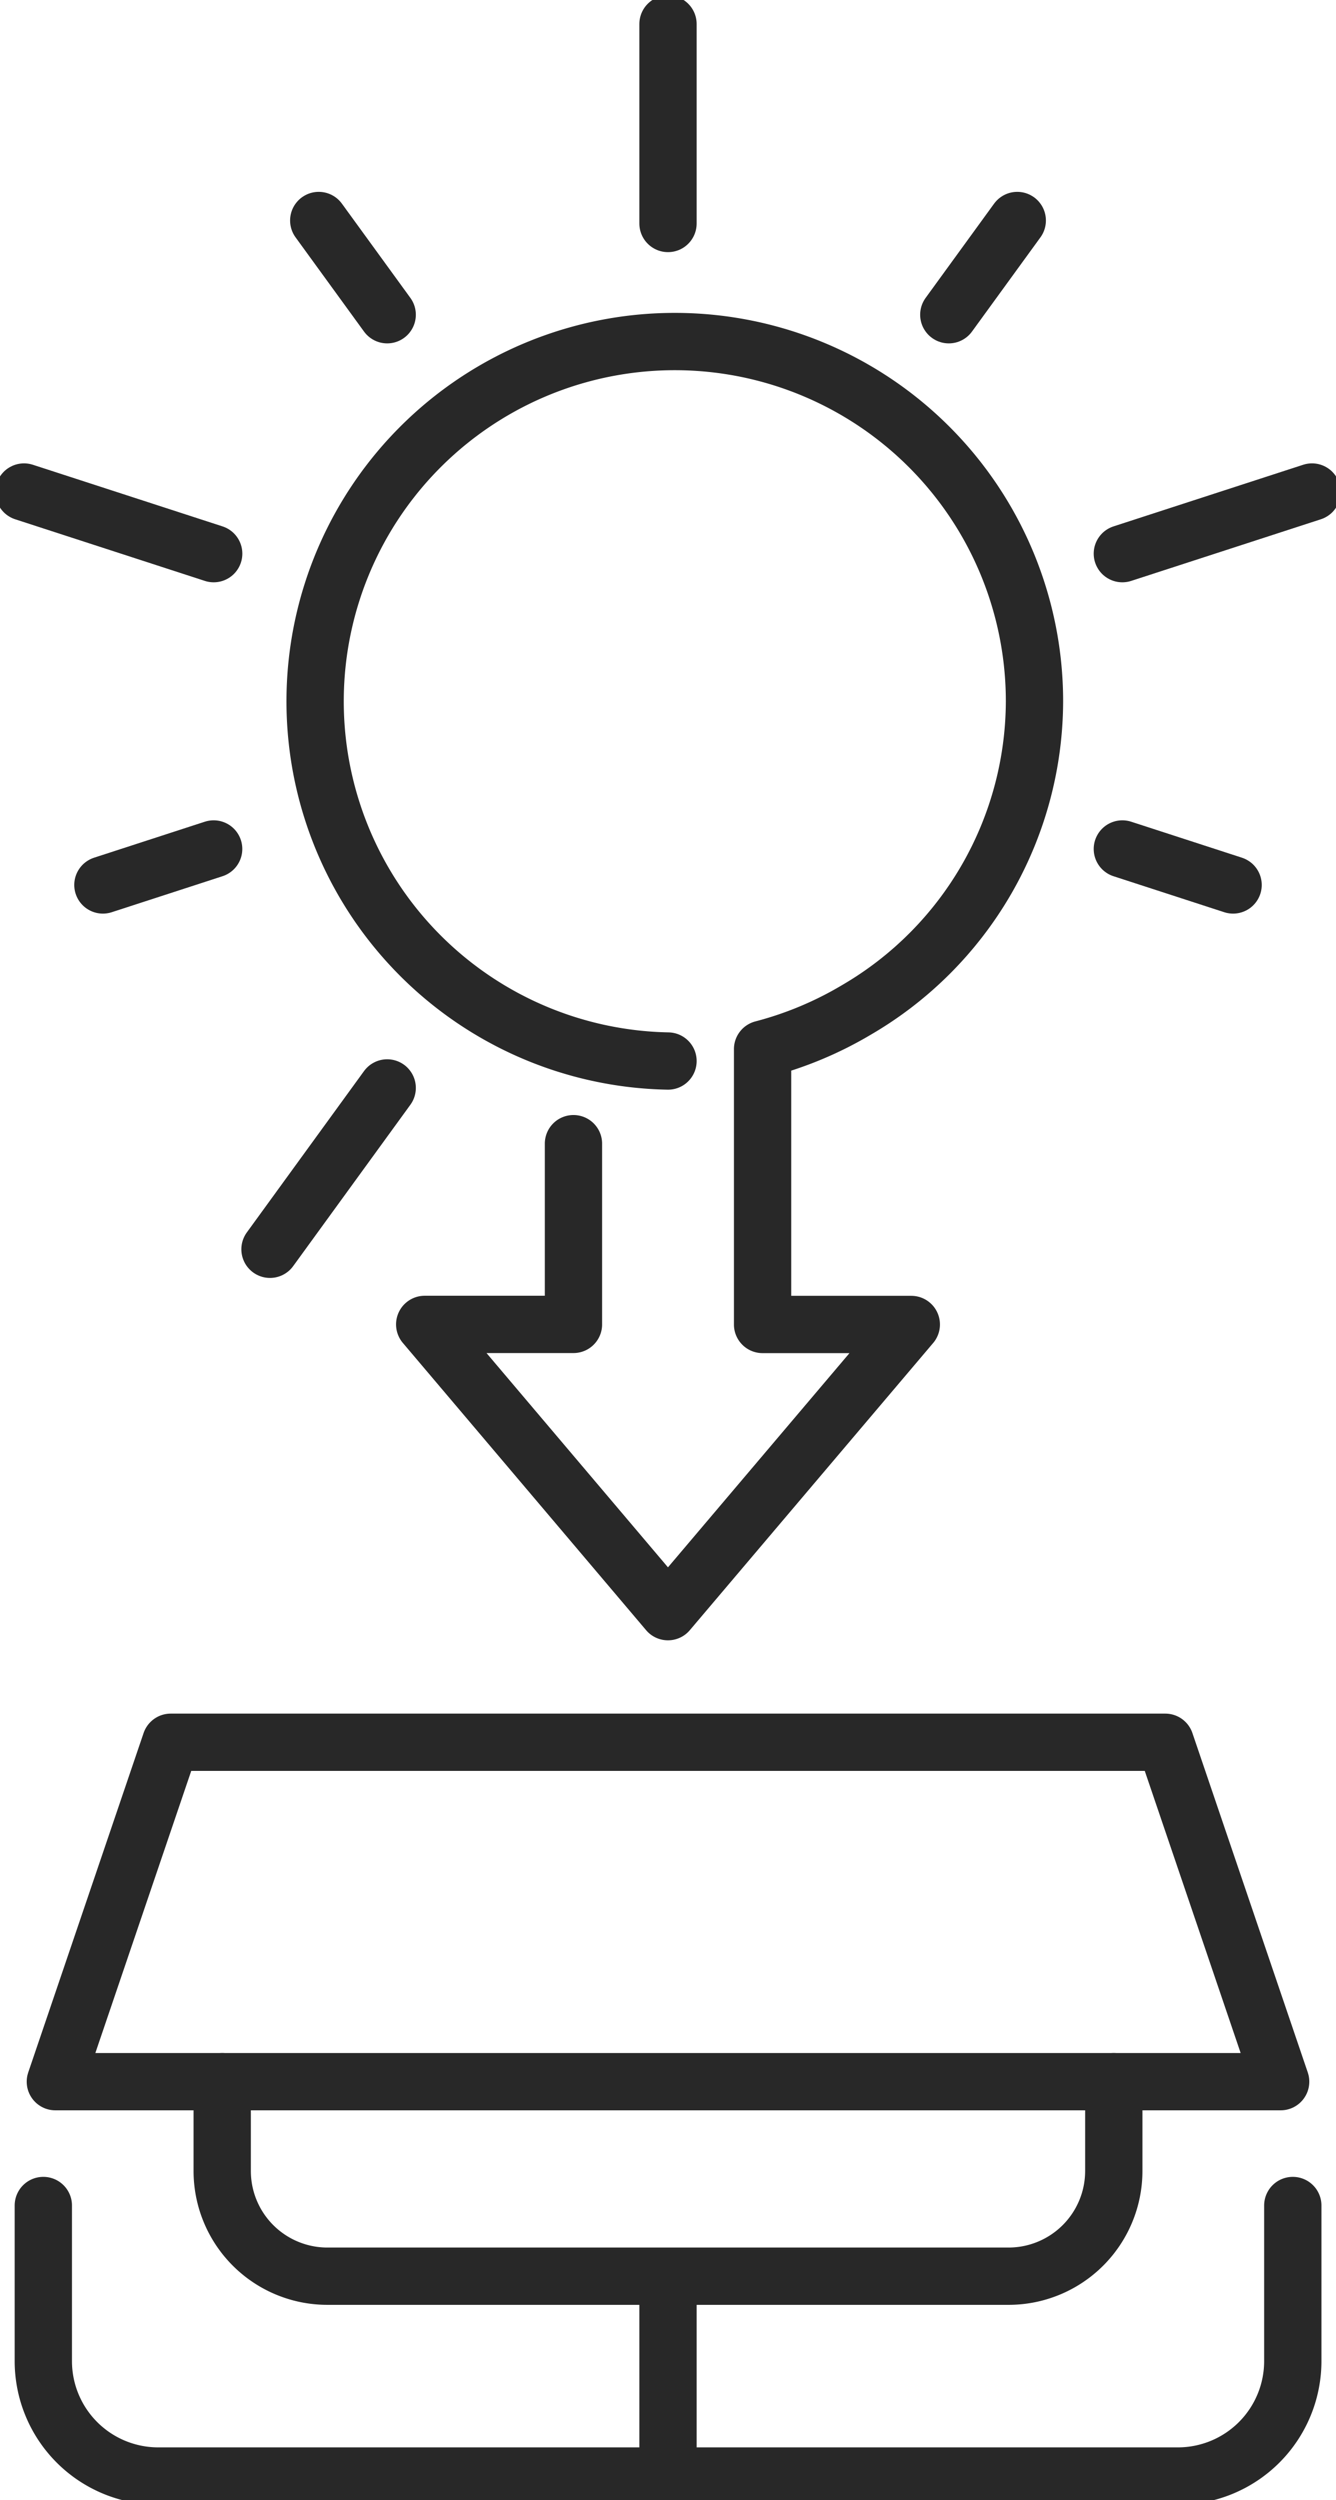
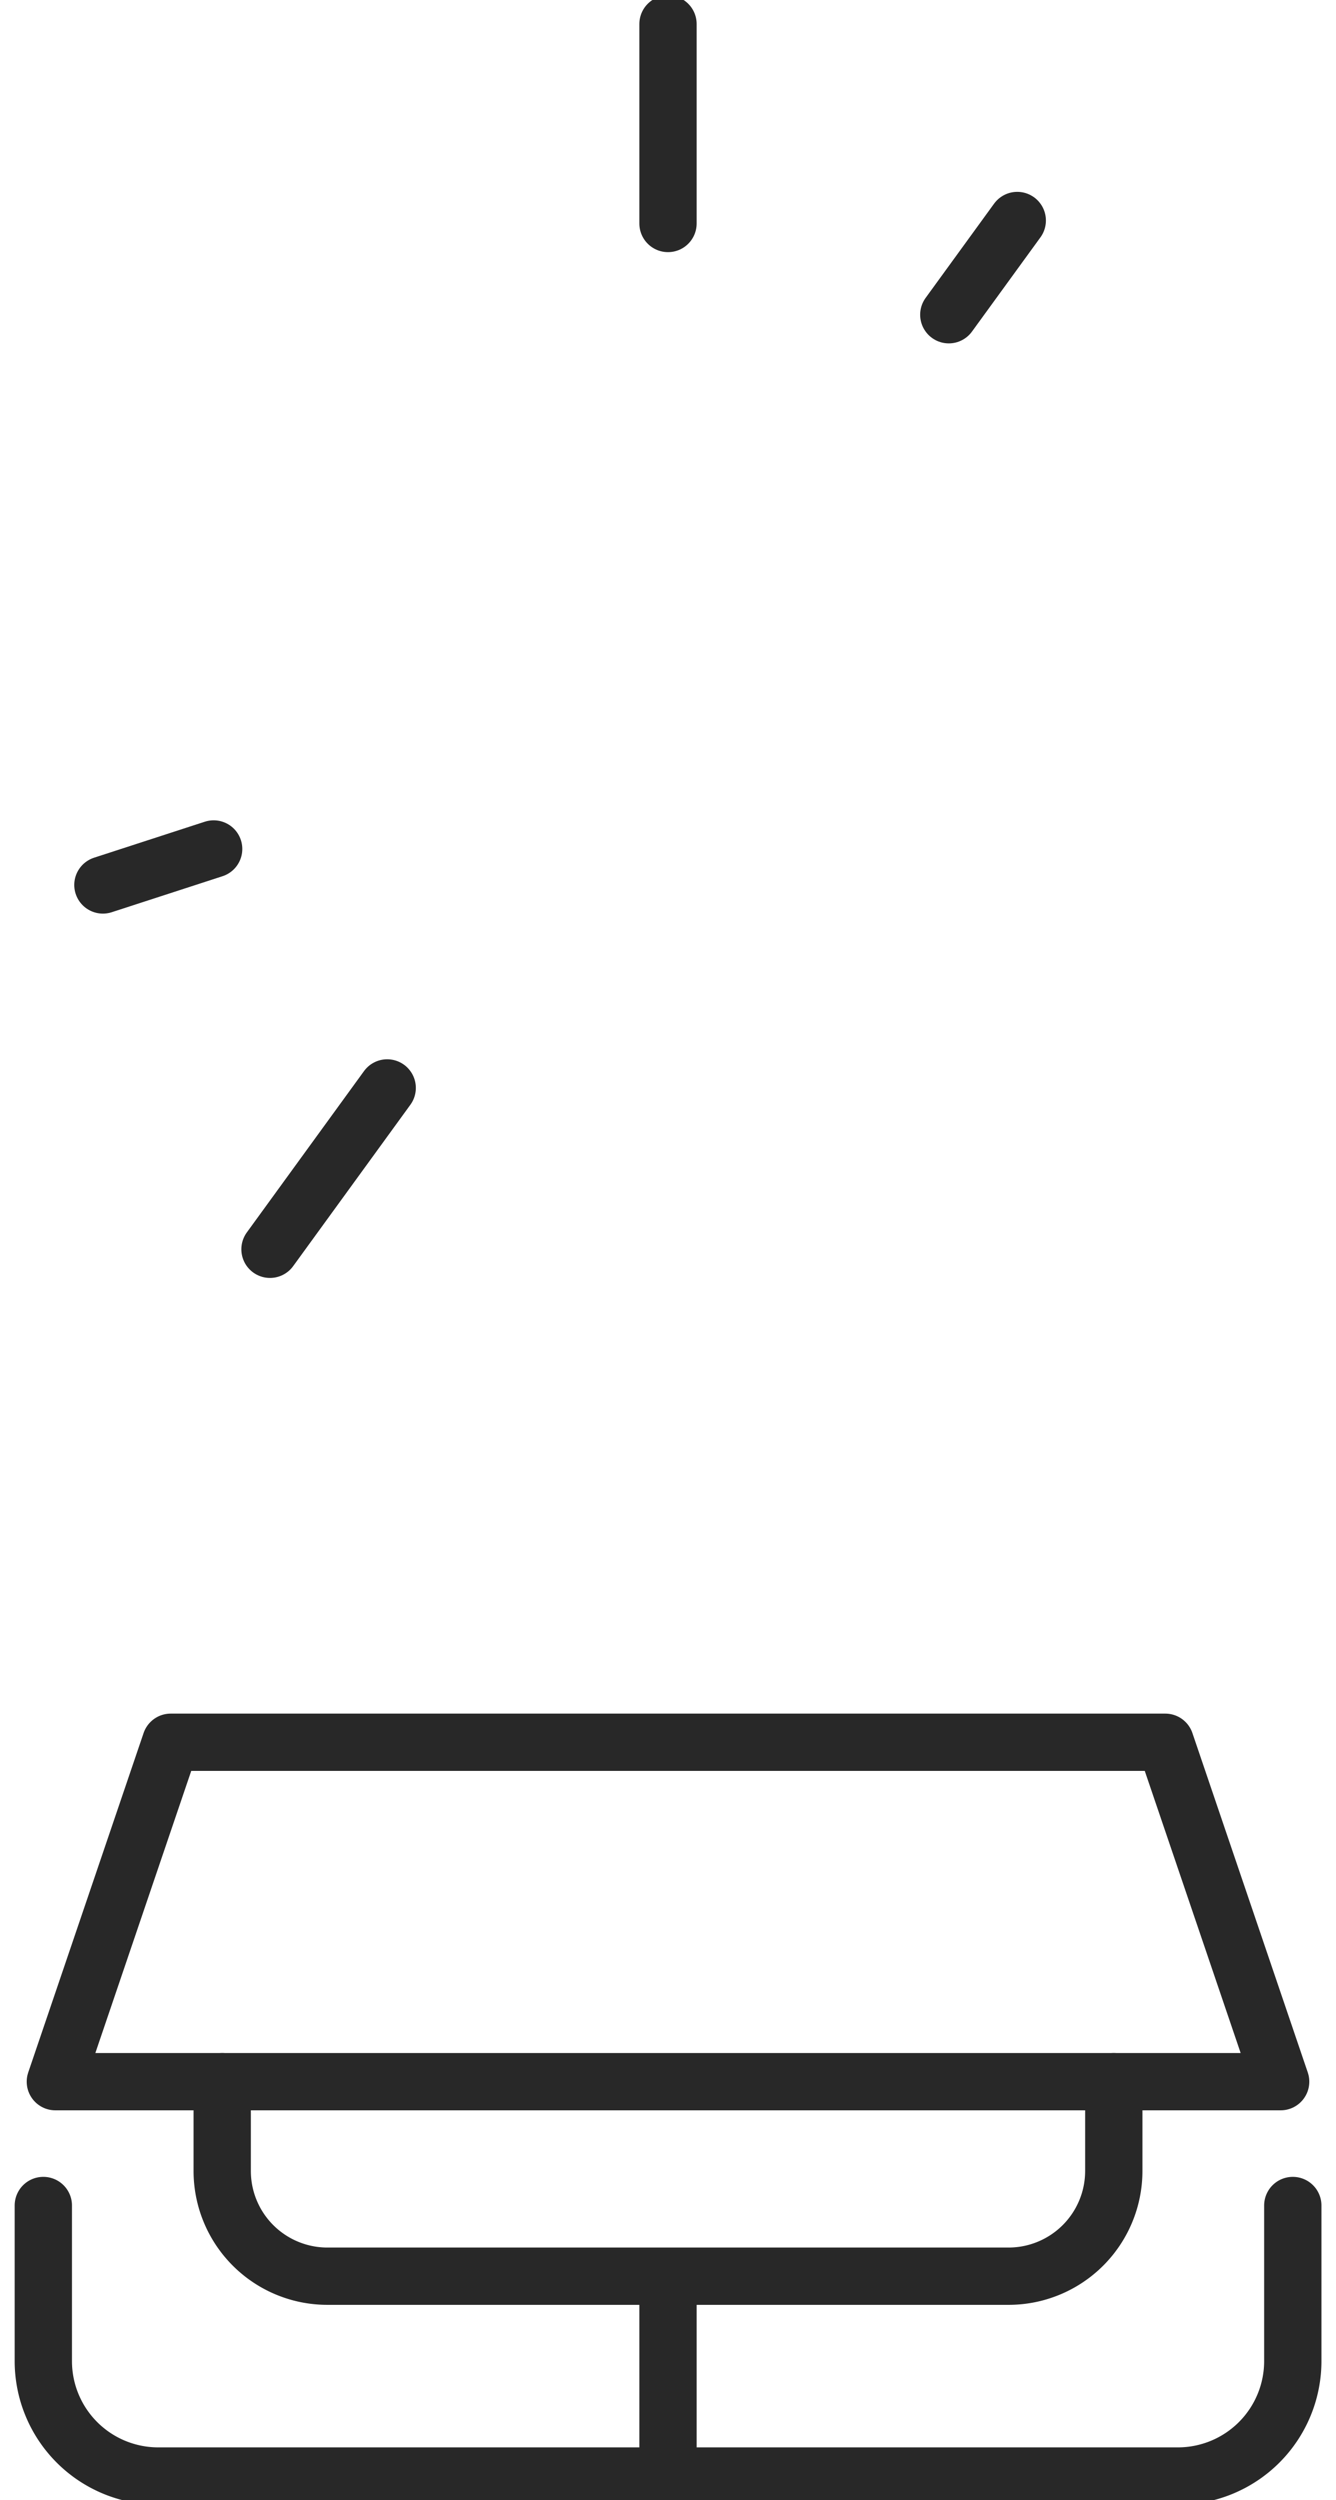
<svg xmlns="http://www.w3.org/2000/svg" width="34.974" height="65.431" viewBox="0 0 34.974 65.431">
  <defs>
    <clipPath id="clip-path">
      <rect id="Rectangle_77" data-name="Rectangle 77" width="34.974" height="65.431" fill="none" />
    </clipPath>
  </defs>
  <g id="icon-rse-solar" transform="translate(35 155.39)">
    <g id="Groupe_118" data-name="Groupe 118" transform="translate(-35 -155.39)" clip-path="url(#clip-path)">
      <path id="Tracé_234" data-name="Tracé 234" d="M37.209,229.584v4.072a3.008,3.008,0,0,1-3.008,3.008H7.5A3.008,3.008,0,0,1,4.5,233.656v-4.072" transform="translate(-3.366 -171.862)" fill="none" stroke="#282828" stroke-linecap="round" stroke-linejoin="round" stroke-width="1.5" />
-       <path id="Tracé_235" data-name="Tracé 235" d="M40.988,54.389a9.416,9.416,0,1,1,9.594-9.414,9.375,9.375,0,0,1-4.656,8.073,9.487,9.487,0,0,1-2.462,1.03v7.206h3.893L40.987,68.8l-6.368-7.518h3.894v-4.73" transform="translate(-23.501 -26.62)" fill="none" stroke="#282828" stroke-linecap="round" stroke-linejoin="round" stroke-width="1.5" />
      <line id="Ligne_44" data-name="Ligne 44" y1="5.22" transform="translate(17.487 0.629)" fill="none" stroke="#282828" stroke-linecap="round" stroke-linejoin="round" stroke-width="1.5" />
-       <line id="Ligne_45" data-name="Ligne 45" x1="4.965" y1="1.613" transform="translate(0.629 12.877)" fill="none" stroke="#282828" stroke-linecap="round" stroke-linejoin="round" stroke-width="1.5" />
      <line id="Ligne_46" data-name="Ligne 46" x1="3.068" y2="4.223" transform="translate(7.068 28.473)" fill="none" stroke="#282828" stroke-linecap="round" stroke-linejoin="round" stroke-width="1.5" />
-       <line id="Ligne_47" data-name="Ligne 47" y1="1.613" x2="4.965" transform="translate(29.381 12.877)" fill="none" stroke="#282828" stroke-linecap="round" stroke-linejoin="round" stroke-width="1.5" />
-       <line id="Ligne_48" data-name="Ligne 48" x1="1.792" y1="2.466" transform="translate(8.344 5.771)" fill="none" stroke="#282828" stroke-linecap="round" stroke-linejoin="round" stroke-width="1.5" />
      <line id="Ligne_49" data-name="Ligne 49" x1="2.899" y2="0.942" transform="translate(2.694 22.219)" fill="none" stroke="#282828" stroke-linecap="round" stroke-linejoin="round" stroke-width="1.5" />
-       <line id="Ligne_50" data-name="Ligne 50" x2="2.899" y2="0.942" transform="translate(29.381 22.219)" fill="none" stroke="#282828" stroke-linecap="round" stroke-linejoin="round" stroke-width="1.5" />
      <line id="Ligne_51" data-name="Ligne 51" y1="2.466" x2="1.792" transform="translate(24.838 5.771)" fill="none" stroke="#282828" stroke-linecap="round" stroke-linejoin="round" stroke-width="1.5" />
      <path id="Tracé_236" data-name="Tracé 236" d="M46.477,216.693v2.336a2.755,2.755,0,0,1-2.755,2.755H25.892a2.754,2.754,0,0,1-2.755-2.755v-2.336" transform="translate(-17.32 -162.212)" fill="none" stroke="#282828" stroke-linecap="round" stroke-linejoin="round" stroke-width="1.5" />
      <path id="Tracé_237" data-name="Tracé 237" d="M37.84,190.244H5.764l3.02-8.883H34.82Z" transform="translate(-4.315 -135.763)" fill="none" stroke="#282828" stroke-linecap="round" stroke-linejoin="round" stroke-width="1.5" />
      <line id="Ligne_52" data-name="Ligne 52" y1="5.047" transform="translate(17.487 59.755)" fill="none" stroke="#282828" stroke-linecap="round" stroke-linejoin="round" stroke-width="1.5" />
    </g>
  </g>
</svg>